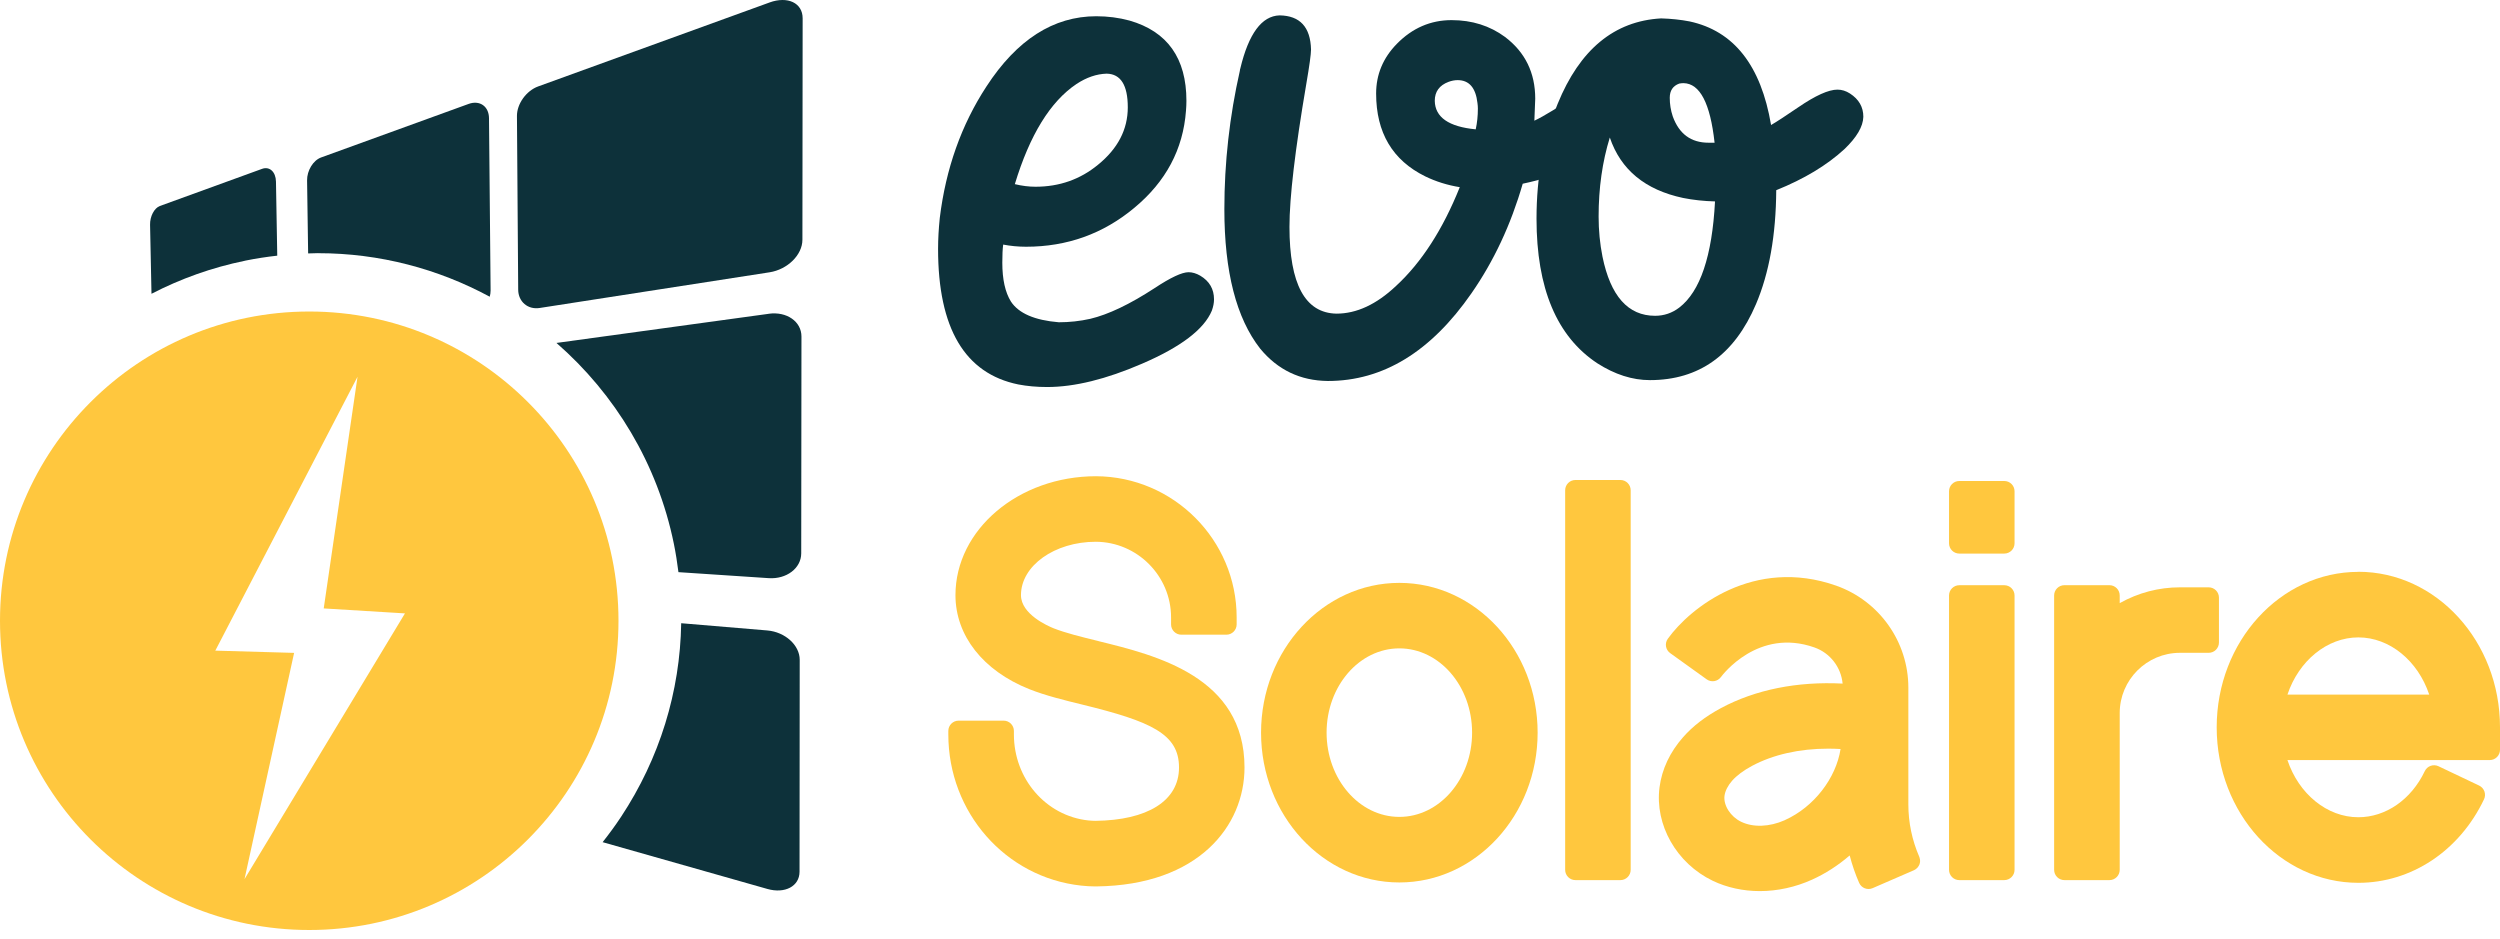
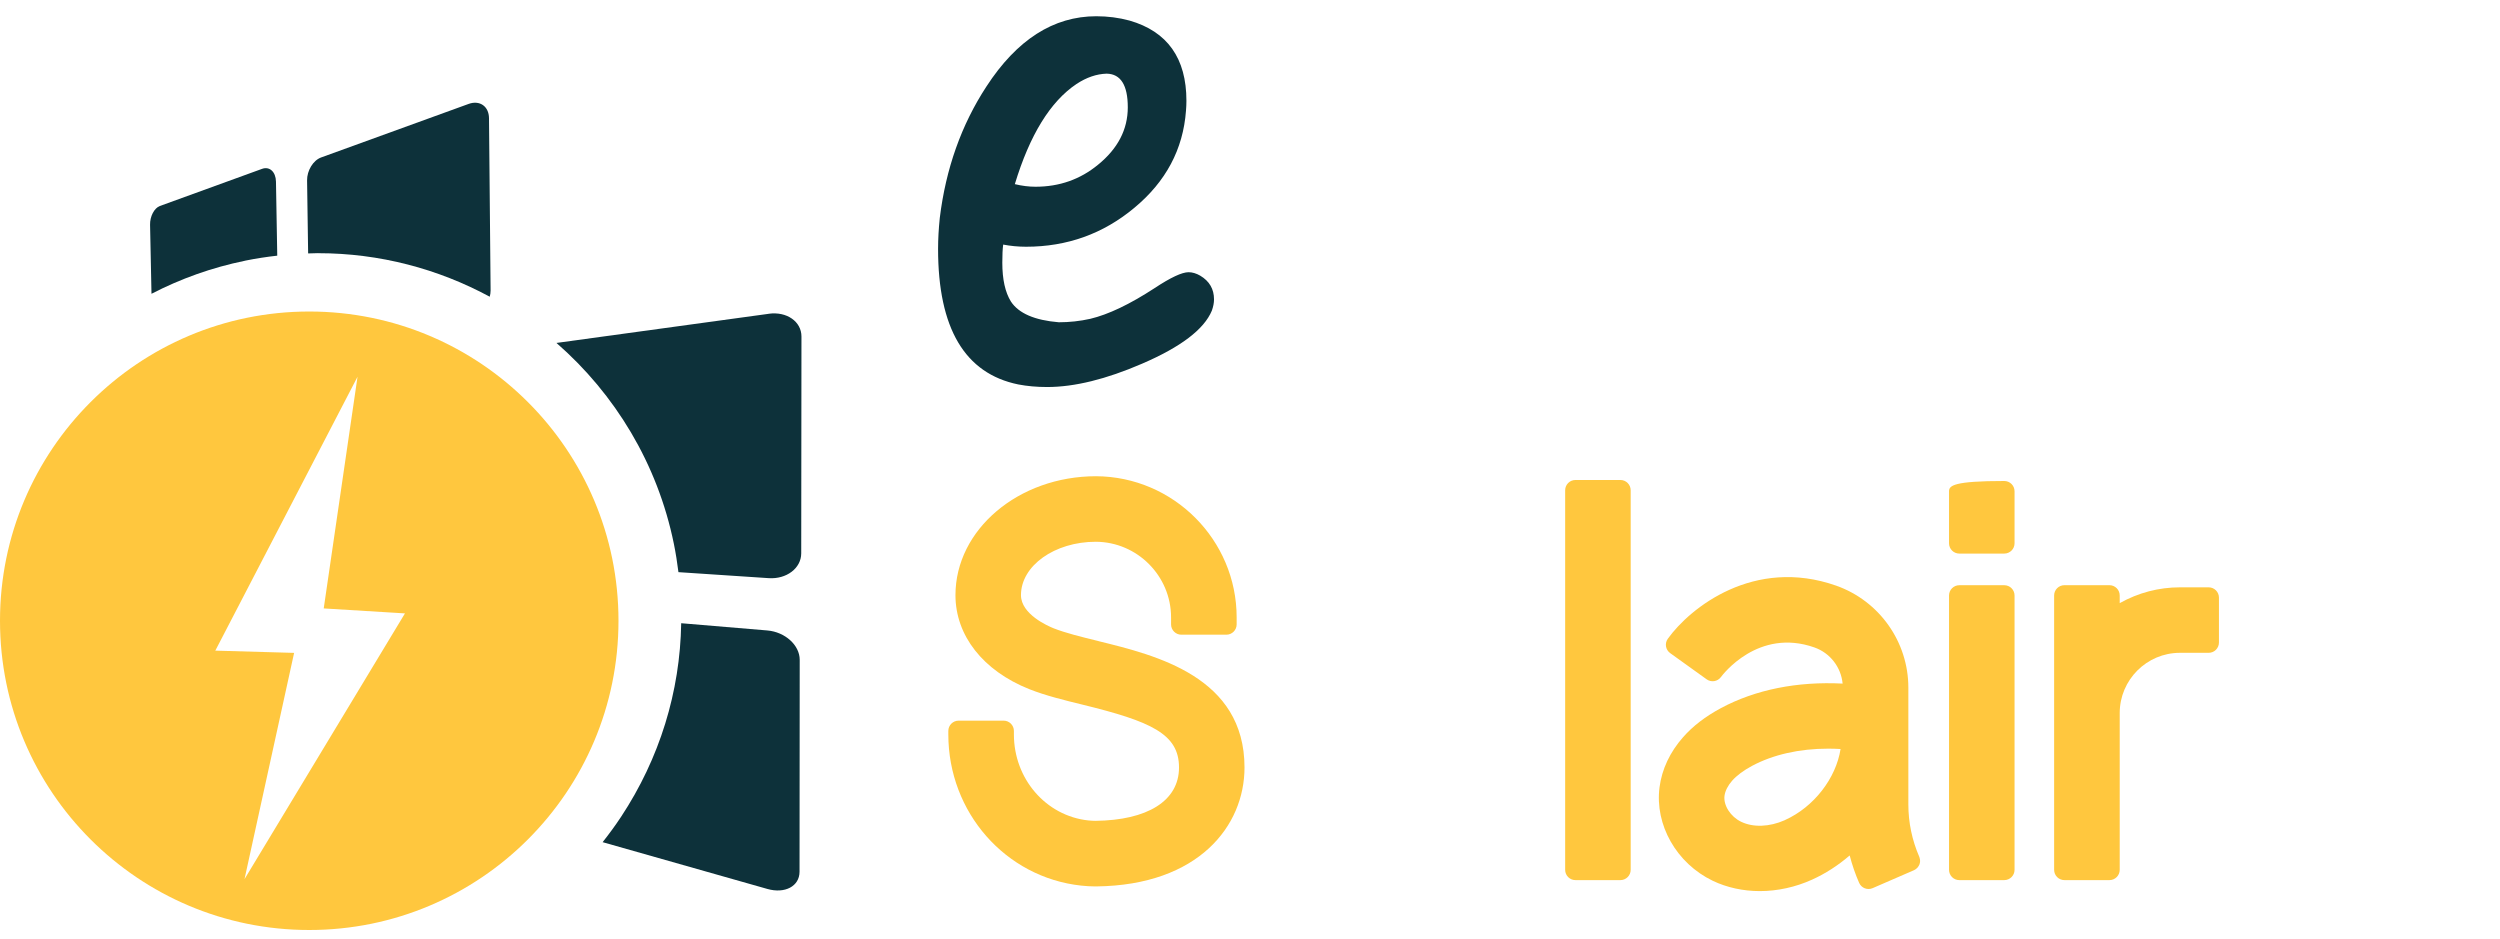
<svg xmlns="http://www.w3.org/2000/svg" width="173" height="65" viewBox="0 0 173 65" fill="none">
-   <path d="M53.257 0.17L37.241 5.981C36.417 6.279 35.767 7.192 35.773 8.026L35.859 20.048C35.865 20.872 36.521 21.439 37.339 21.313L53.254 18.843C54.494 18.649 55.527 17.641 55.527 16.592L55.543 1.267C55.543 0.201 54.506 -0.284 53.254 0.17H53.257Z" fill="#0D313A" />
  <path d="M22.026 17.521C26.275 17.521 30.326 18.608 33.89 20.533C33.928 20.393 33.95 20.25 33.95 20.101L33.839 8.181C33.833 7.354 33.192 6.913 32.428 7.192L22.217 10.898C21.668 11.098 21.24 11.808 21.25 12.486L21.323 17.537C21.557 17.53 21.789 17.518 22.02 17.518L22.026 17.521Z" fill="#0D313A" />
  <path d="M16.967 18.038C17.702 17.889 18.444 17.774 19.186 17.692L19.097 12.566C19.084 11.89 18.653 11.497 18.137 11.684L11.064 14.255C10.674 14.398 10.373 14.975 10.385 15.552L10.483 20.33C12.484 19.296 14.652 18.513 16.964 18.041L16.967 18.038Z" fill="#0D313A" />
  <path d="M53.197 21.715L38.506 23.731C42.557 27.263 45.5 32.082 46.631 37.63C46.764 38.283 46.866 38.939 46.948 39.593L53.194 40.008C54.421 40.09 55.442 39.326 55.445 38.296L55.461 23.288C55.461 22.244 54.434 21.541 53.197 21.712V21.715Z" fill="#0D313A" />
  <path d="M53.102 43.628L47.139 43.127C47.063 47.858 45.649 52.477 42.979 56.522C42.577 57.131 42.149 57.711 41.702 58.278L53.102 61.515C54.316 61.861 55.325 61.331 55.328 60.326L55.34 45.66C55.34 44.643 54.326 43.733 53.102 43.628Z" fill="#0D313A" />
  <path d="M76.009 44.359C76.009 44.359 75.99 44.354 75.978 44.354C74.814 44.069 73.717 43.798 72.901 43.474C72.527 43.323 70.651 42.511 70.651 41.184C70.651 39.149 72.977 37.49 75.833 37.49C78.704 37.507 81.038 39.855 81.038 42.726V43.209C81.038 43.602 81.357 43.921 81.75 43.921H84.864C85.257 43.921 85.576 43.602 85.576 43.209V42.726C85.576 37.367 81.214 32.983 75.847 32.955C70.483 32.955 66.118 36.647 66.118 41.184C66.118 43.982 68.026 46.412 71.223 47.688C72.346 48.135 73.658 48.456 74.928 48.766C79.625 49.919 81.588 50.776 81.588 53.108C81.588 55.439 79.377 56.76 75.811 56.802C75.699 56.802 75.512 56.794 75.308 56.774C72.376 56.456 70.162 53.895 70.162 50.821V50.581C70.162 50.187 69.844 49.869 69.45 49.869H66.336C65.943 49.869 65.624 50.187 65.624 50.581V50.821C65.624 56.216 69.576 60.714 74.814 61.284C75.149 61.32 75.481 61.34 75.78 61.34H75.872C82.951 61.256 86.12 57.145 86.12 53.111C86.12 46.847 80.036 45.353 76.009 44.365V44.359Z" fill="#FFC73E" />
-   <path d="M96.835 40.335C91.557 40.335 87.265 44.985 87.265 50.701C87.265 56.417 91.557 61.066 96.835 61.066C102.112 61.066 106.404 56.417 106.404 50.701C106.404 44.985 102.112 40.335 96.835 40.335ZM96.835 56.529C94.059 56.529 91.8 53.912 91.8 50.698C91.8 47.484 94.059 44.867 96.835 44.867C99.61 44.867 101.869 47.481 101.869 50.698C101.869 53.915 99.61 56.529 96.835 56.529Z" fill="#FFC73E" />
  <path d="M112.131 33.215H109.021C108.627 33.215 108.309 33.534 108.309 33.927V60.192C108.309 60.585 108.627 60.904 109.021 60.904H112.131C112.525 60.904 112.843 60.585 112.843 60.192V33.927C112.843 33.534 112.525 33.215 112.131 33.215Z" fill="#FFC73E" />
  <path d="M132.837 59.368C132.837 59.368 132.837 59.354 132.834 59.346C132.834 59.34 132.828 59.335 132.826 59.329C132.82 59.315 132.817 59.301 132.812 59.287C132.312 58.134 132.058 56.914 132.058 55.66V47.584C132.058 44.418 130.053 41.584 127.065 40.528C121.374 38.526 116.954 42.056 115.412 44.203C115.183 44.521 115.256 44.965 115.574 45.194L118.101 47.009C118.417 47.236 118.858 47.166 119.09 46.85C119.193 46.711 121.662 43.427 125.557 44.803C126.646 45.186 127.403 46.172 127.509 47.305C124.365 47.143 121.475 47.724 119.095 48.998C118.006 49.584 117.146 50.243 116.468 51.016C115.566 52.036 115.002 53.231 114.84 54.473C114.499 57.079 116.013 59.743 118.52 60.949C119.498 61.418 120.623 61.664 121.779 61.664C123.002 61.664 124.25 61.39 125.392 60.873C126.317 60.455 127.191 59.893 127.998 59.198C128.171 59.86 128.389 60.494 128.651 61.091C128.807 61.452 129.226 61.616 129.586 61.46L132.443 60.22C132.463 60.212 132.482 60.198 132.502 60.187C132.513 60.181 132.524 60.178 132.535 60.173C132.541 60.17 132.544 60.164 132.546 60.161C132.605 60.122 132.655 60.078 132.7 60.027C132.708 60.016 132.717 60.005 132.725 59.994C132.767 59.938 132.801 59.879 132.826 59.818C132.828 59.81 132.831 59.801 132.834 59.793C132.856 59.729 132.868 59.664 132.87 59.597C132.87 59.589 132.87 59.583 132.87 59.575C132.87 59.505 132.859 59.435 132.837 59.366V59.368ZM127.367 51.832C127.054 53.851 125.526 55.844 123.524 56.746C123.516 56.749 123.507 56.755 123.499 56.76C122.441 57.229 121.318 57.269 120.486 56.866C119.754 56.515 119.249 55.724 119.336 55.068C119.38 54.733 119.567 54.362 119.863 54.026C120.187 53.661 120.64 53.323 121.24 52.999C122.695 52.22 124.515 51.807 126.504 51.807C126.786 51.807 127.076 51.815 127.367 51.832Z" fill="#FFC73E" />
-   <path d="M138.695 33.285H135.585C135.191 33.285 134.873 33.603 134.873 33.997V37.596C134.873 37.989 135.191 38.308 135.585 38.308H138.695C139.089 38.308 139.407 37.989 139.407 37.596V33.997C139.407 33.603 139.089 33.285 138.695 33.285Z" fill="#FFC73E" />
+   <path d="M138.695 33.285C135.191 33.285 134.873 33.603 134.873 33.997V37.596C134.873 37.989 135.191 38.308 135.585 38.308H138.695C139.089 38.308 139.407 37.989 139.407 37.596V33.997C139.407 33.603 139.089 33.285 138.695 33.285Z" fill="#FFC73E" />
  <path d="M138.695 40.497H135.585C135.191 40.497 134.873 40.816 134.873 41.209V60.192C134.873 60.585 135.191 60.904 135.585 60.904H138.695C139.089 60.904 139.407 60.585 139.407 60.192V41.209C139.407 40.816 139.089 40.497 138.695 40.497Z" fill="#FFC73E" />
  <path d="M153.551 41.355C153.551 40.961 153.232 40.643 152.839 40.643H150.853C149.387 40.643 147.969 41.017 146.684 41.737V41.207C146.684 40.813 146.366 40.495 145.972 40.495H142.859C142.465 40.495 142.146 40.813 142.146 41.207V60.192C142.146 60.586 142.465 60.904 142.859 60.904H145.972C146.366 60.904 146.684 60.586 146.684 60.192V49.344C146.684 47.046 148.555 45.175 150.853 45.175H152.839C153.232 45.175 153.551 44.856 153.551 44.463V41.349V41.355Z" fill="#FFC73E" />
-   <path d="M163.199 39.573C157.793 39.573 153.395 44.398 153.395 50.332C153.395 56.266 157.793 61.091 163.199 61.091C166.868 61.091 170.199 58.877 171.894 55.311C171.975 55.141 171.983 54.945 171.922 54.766C171.858 54.588 171.727 54.442 171.556 54.361L168.744 53.024C168.574 52.943 168.378 52.934 168.2 52.996C168.021 53.06 167.876 53.191 167.795 53.362C166.859 55.33 165.097 56.553 163.196 56.553C161.029 56.553 159.071 54.934 158.29 52.597H172.288C172.682 52.597 173 52.278 173 51.885V50.371C173 50.357 173 50.343 173 50.326C173 44.393 168.602 39.567 163.196 39.567L163.199 39.573ZM158.292 48.065C159.074 45.727 161.032 44.108 163.199 44.108C165.365 44.108 167.32 45.727 168.102 48.065H158.29H158.292Z" fill="#FFC73E" />
  <path fill-rule="evenodd" clip-rule="evenodd" d="M21.4 64.356C33.218 64.356 42.799 54.775 42.799 42.956C42.799 31.138 33.218 21.557 21.4 21.557C9.581 21.557 0 31.138 0 42.956C0 54.775 9.581 64.356 21.4 64.356ZM14.899 45.024L24.741 26.072L22.402 42.103L28.023 42.447L16.92 60.836L20.353 45.179L14.899 45.024Z" fill="#FFC73E" />
  <path d="M64.915 17.224C64.915 16.547 64.955 15.83 65.034 15.073C65.452 11.668 66.526 8.641 68.256 5.993C70.365 2.747 72.901 1.124 75.865 1.124C76.66 1.124 77.426 1.224 78.162 1.423C80.788 2.179 82.1 4.031 82.1 6.978C82.1 7.197 82.09 7.426 82.07 7.665C81.872 10.334 80.678 12.574 78.49 14.386C76.342 16.178 73.846 17.074 71.001 17.074C70.464 17.074 69.937 17.024 69.42 16.925C69.38 17.224 69.36 17.642 69.36 18.179C69.36 19.334 69.559 20.23 69.957 20.868C70.494 21.684 71.598 22.162 73.269 22.301C74.005 22.301 74.731 22.222 75.447 22.062C76.7 21.764 78.182 21.057 79.892 19.942C81.006 19.205 81.792 18.837 82.249 18.837C82.508 18.837 82.777 18.916 83.055 19.076C83.692 19.454 84.01 20.002 84.01 20.718C84.01 20.957 83.96 21.216 83.861 21.495C83.324 22.789 81.713 24.014 79.027 25.169C76.541 26.244 74.353 26.782 72.463 26.782C71.747 26.782 71.081 26.722 70.464 26.603C66.765 25.846 64.915 22.72 64.915 17.224ZM74.492 5.813C72.682 7.028 71.26 9.338 70.226 12.743C70.723 12.863 71.2 12.922 71.658 12.922C73.309 12.922 74.751 12.415 75.984 11.399C77.356 10.284 78.043 8.96 78.043 7.426C78.043 5.893 77.555 5.117 76.581 5.097C75.885 5.117 75.188 5.355 74.492 5.813Z" fill="#0D313A" />
-   <path d="M88.545 1.064C89.957 1.084 90.683 1.871 90.723 3.424C90.723 3.743 90.614 4.539 90.395 5.813C89.619 10.373 89.231 13.669 89.231 15.7C89.231 19.663 90.315 21.664 92.483 21.704C93.876 21.704 95.248 21.067 96.601 19.792C98.371 18.16 99.843 15.88 101.016 12.952C100.161 12.813 99.365 12.564 98.629 12.206C96.362 11.09 95.228 9.179 95.228 6.471C95.228 5.156 95.706 4.011 96.66 3.036C97.734 1.94 98.998 1.393 100.449 1.393C101.862 1.393 103.095 1.781 104.149 2.558C105.542 3.613 106.238 5.037 106.238 6.829C106.238 6.949 106.218 7.456 106.178 8.352C106.516 8.193 106.944 7.954 107.461 7.636C108.217 7.158 108.853 6.919 109.37 6.919C109.649 6.919 109.917 6.998 110.176 7.158C110.852 7.536 111.19 8.103 111.19 8.86C111.19 9.318 111.021 9.766 110.683 10.204C109.768 11.319 107.998 12.156 105.372 12.713C104.557 15.541 103.373 18.07 101.822 20.3C99.017 24.343 95.706 26.364 91.887 26.364C89.977 26.344 88.416 25.597 87.202 24.123C85.551 22.013 84.726 18.797 84.726 14.476C84.726 11.25 85.084 8.054 85.8 4.888C85.8 4.848 85.81 4.798 85.83 4.738C86.407 2.329 87.312 1.104 88.545 1.064ZM100.867 5.545C100.668 5.545 100.459 5.584 100.241 5.664C99.604 5.903 99.286 6.341 99.286 6.978C99.306 8.113 100.251 8.771 102.12 8.95C102.22 8.492 102.269 8.014 102.269 7.516C102.269 7.397 102.26 7.267 102.24 7.128C102.12 6.072 101.663 5.545 100.867 5.545Z" fill="#0D313A" />
-   <path d="M114.95 1.273C115.646 1.293 116.302 1.363 116.919 1.482C119.982 2.14 121.862 4.529 122.558 8.651C122.936 8.432 123.562 8.024 124.438 7.426C125.631 6.61 126.536 6.202 127.153 6.202C127.451 6.202 127.739 6.291 128.018 6.471C128.635 6.869 128.943 7.407 128.943 8.084C128.923 8.761 128.485 9.507 127.63 10.324C126.417 11.439 124.845 12.385 122.916 13.161C122.896 16.268 122.429 18.896 121.514 21.047C120.022 24.552 117.575 26.304 114.174 26.304C112.961 26.304 111.747 25.916 110.534 25.139C107.729 23.287 106.327 19.952 106.327 15.133C106.327 12.226 106.815 9.577 107.789 7.187C109.321 3.424 111.708 1.453 114.95 1.273ZM118.679 13.938C117.904 13.918 117.168 13.838 116.471 13.699C113.846 13.141 112.155 11.748 111.399 9.517C110.882 11.19 110.624 13.012 110.624 14.983C110.624 15.939 110.713 16.865 110.892 17.761C111.449 20.489 112.662 21.853 114.532 21.853C115.149 21.853 115.706 21.664 116.203 21.286C117.655 20.171 118.48 17.721 118.679 13.938ZM118.232 9.876C118.232 9.876 118.371 9.876 118.649 9.876C118.351 7.148 117.635 5.774 116.501 5.754C116.402 5.754 116.302 5.764 116.203 5.784C115.765 5.943 115.547 6.271 115.547 6.769C115.547 7.207 115.616 7.636 115.755 8.054C116.193 9.268 117.018 9.876 118.232 9.876Z" fill="#0D313A" />
</svg>